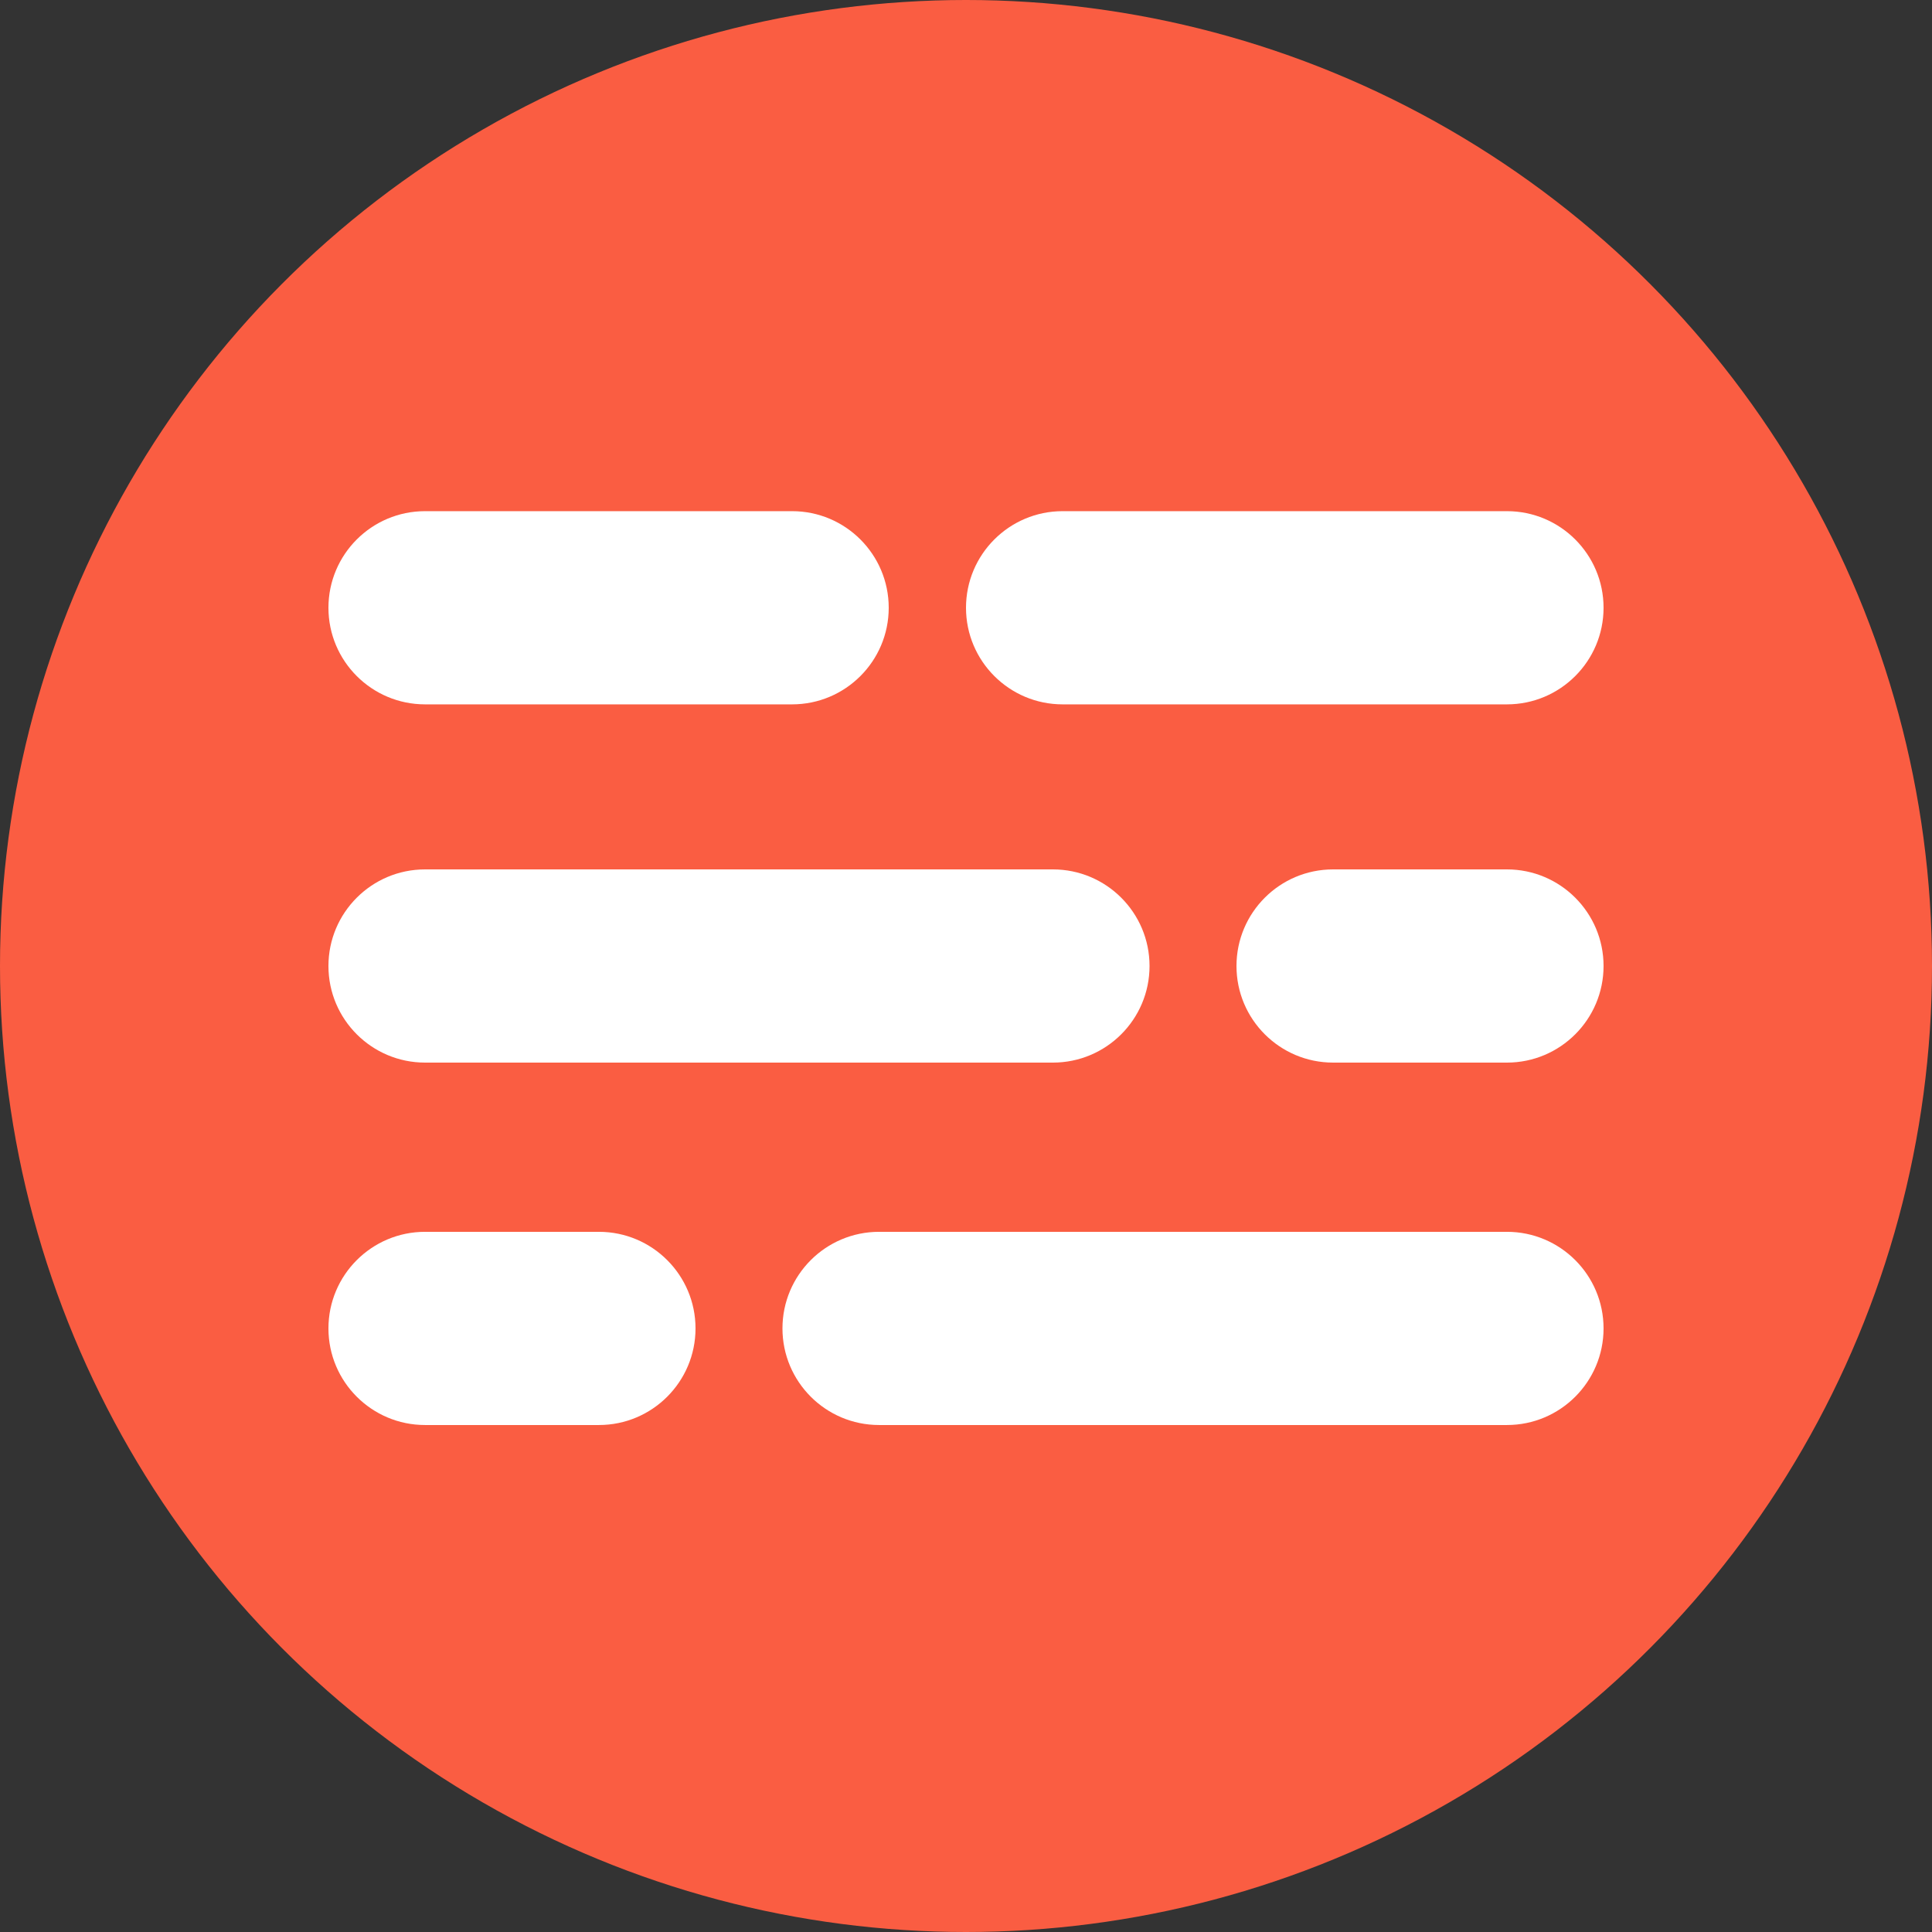
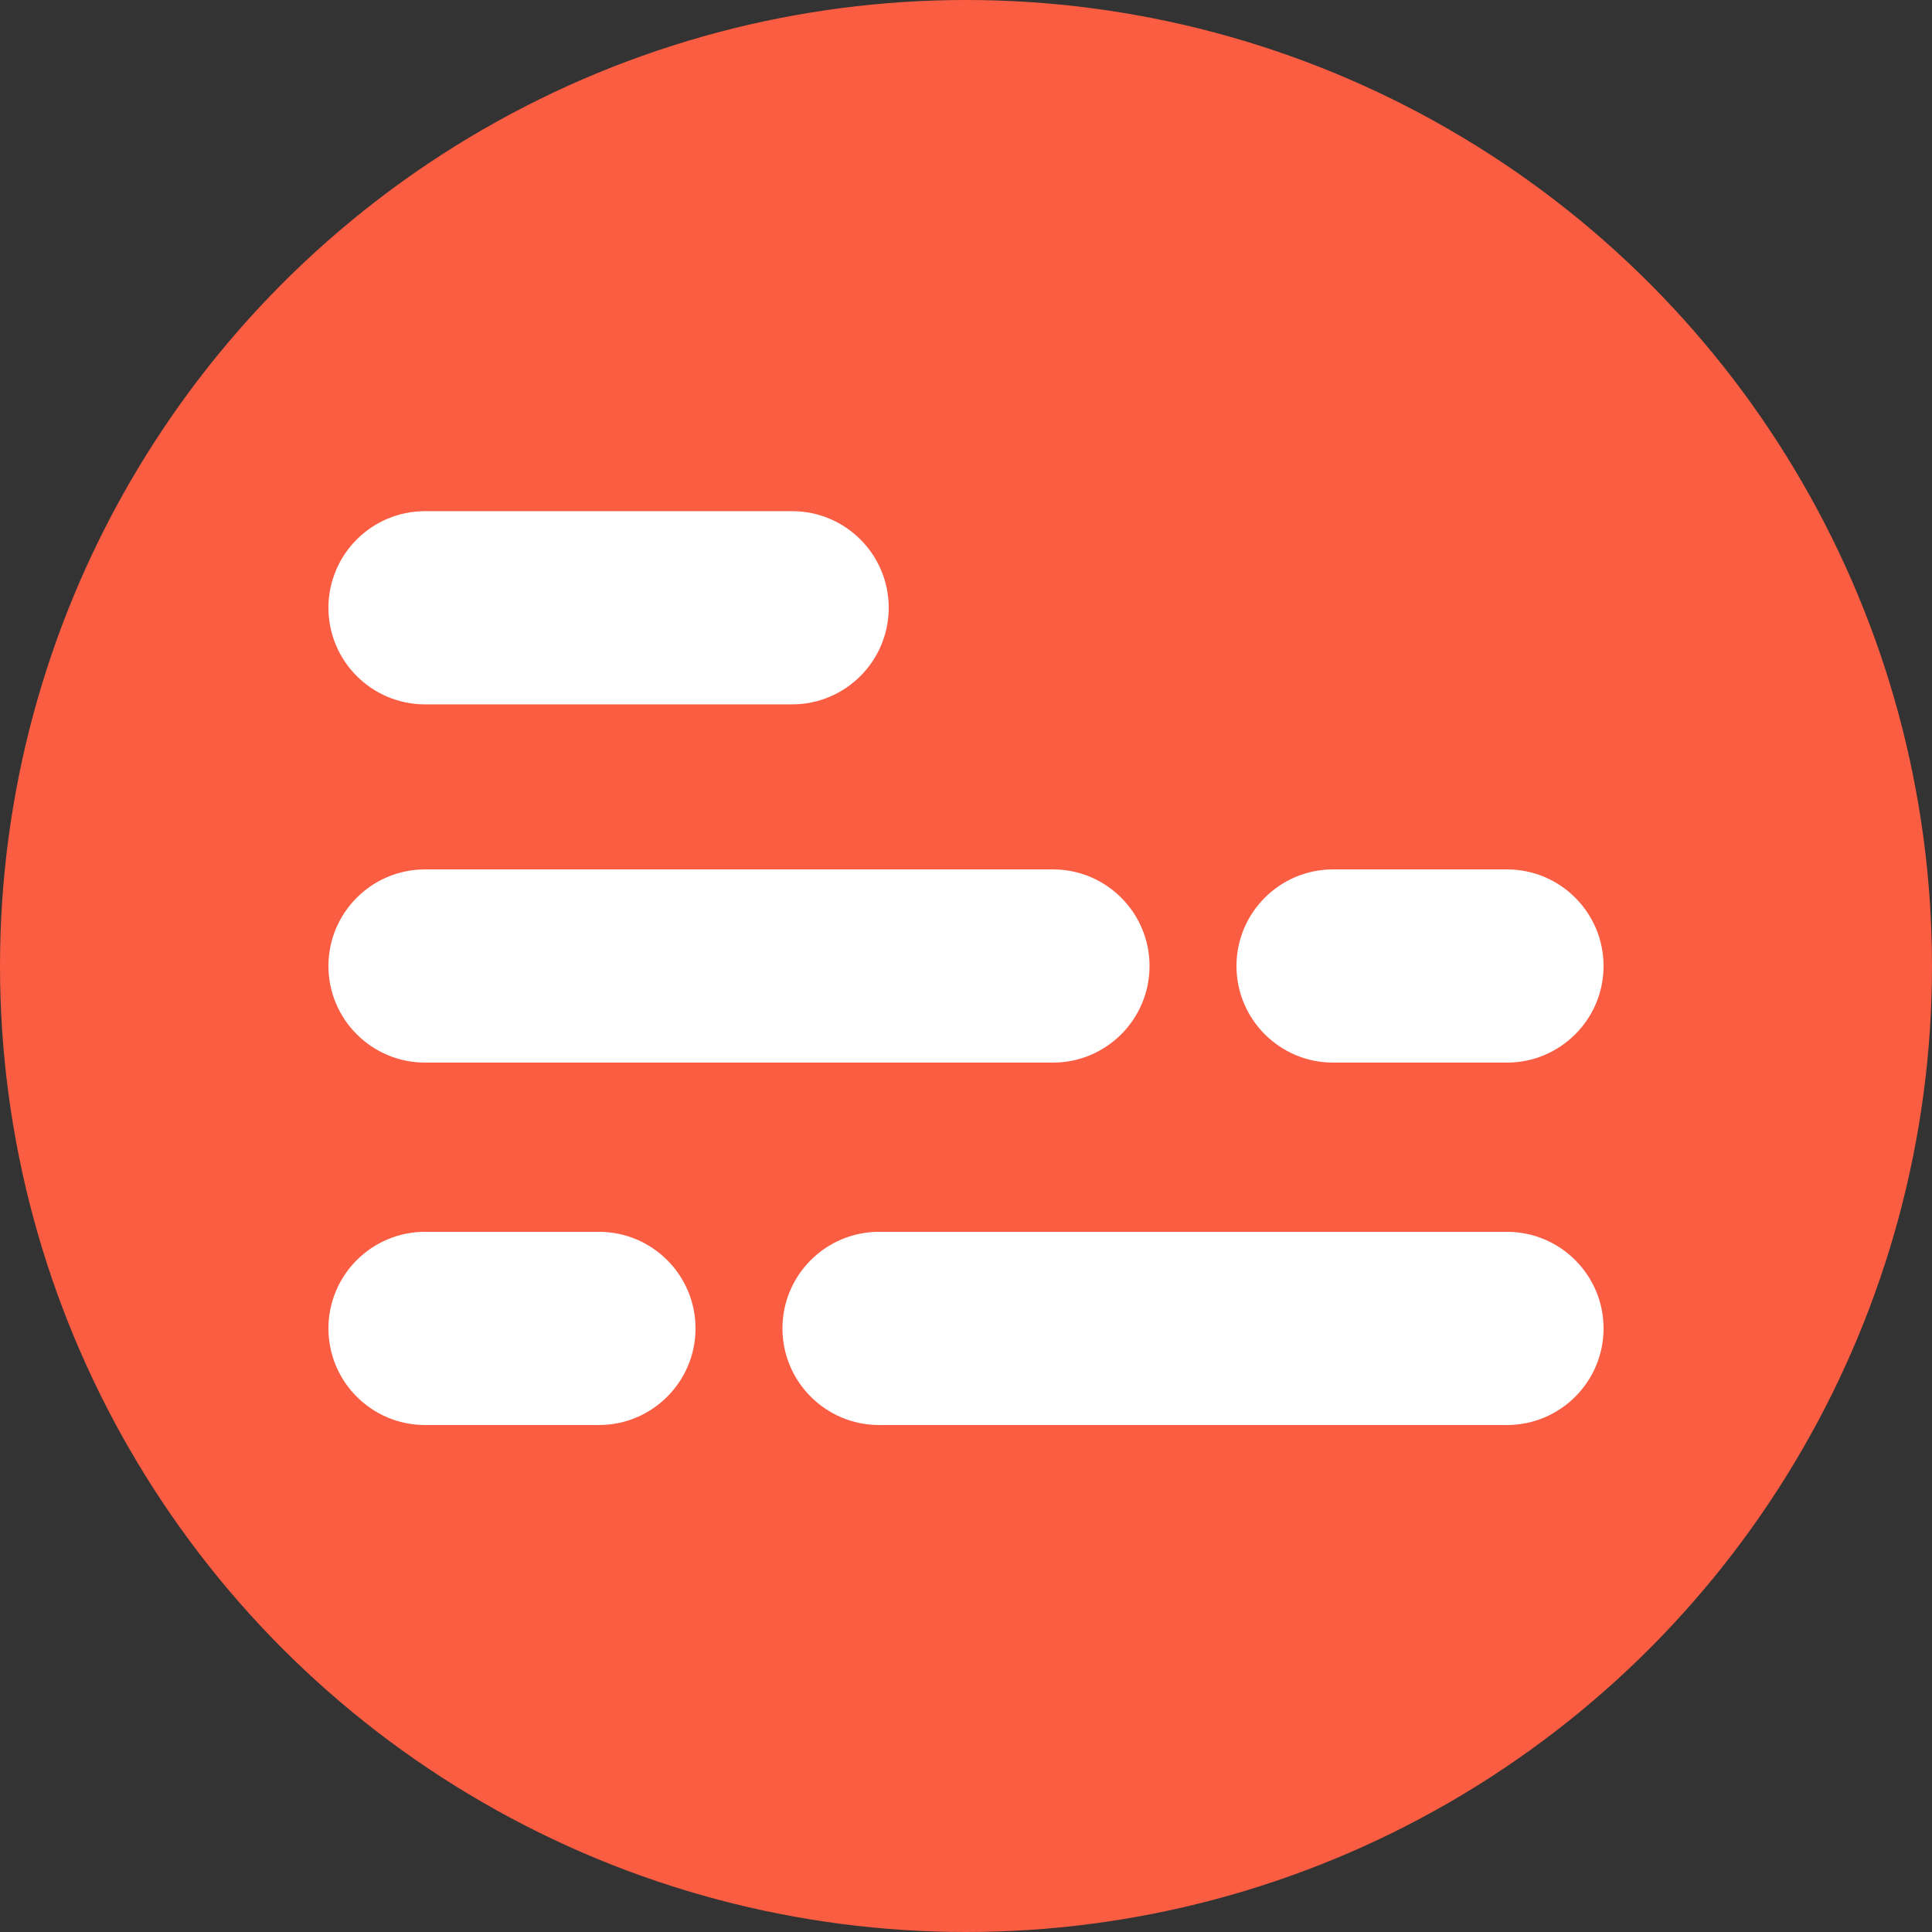
<svg xmlns="http://www.w3.org/2000/svg" viewBox="0 0 500 500">
  <rect x="0" y="0" width="500" height="500" fill="#333333" stroke="none" />
  <circle cx="250" cy="250" r="250" fill="#fa5d42" />
  <clipPath id="_clip1">
    <circle cx="250" cy="250" r="250" />
  </clipPath>
  <g clip-path="url(#_clip1)">
    <g fill="#fff">
-       <path d="M415,157.289c0,-13.798 -11.202,-25 -25,-25l-115,-0c-13.798,-0 -25,11.202 -25,25c-0,13.798 11.202,25 25,25l115,-0c13.798,-0 25,-11.202 25,-25Z" />
      <path d="M230,157.289c-0,-13.798 -11.202,-25 -25,-25l-95,-0c-13.798,-0 -25,11.202 -25,25c-0,13.798 11.202,25 25,25l95,-0c13.798,-0 25,-11.202 25,-25Z" />
      <path d="M297.5,250c-0,-13.798 -11.202,-25 -25,-25l-162.5,-0c-13.798,-0 -25,11.202 -25,25c-0,13.798 11.202,25 25,25l162.5,0c13.798,0 25,-11.202 25,-25Z" />
      <path d="M415,343.794c0,-13.798 -11.202,-25 -25,-25l-162.5,0c-13.798,0 -25,11.202 -25,25c0,13.798 11.202,25 25,25l162.5,0c13.798,0 25,-11.202 25,-25Z" />
      <path d="M415,250c0,-13.798 -11.202,-25 -25,-25l-45,-0c-13.798,-0 -25,11.202 -25,25c0,13.798 11.202,25 25,25l45,-0c13.798,-0 25,-11.202 25,-25Z" />
-       <path d="M180,343.794c-0,-13.798 -11.202,-25 -25,-25l-45,0c-13.798,0 -25,11.202 -25,25c-0,13.798 11.202,25 25,25l45,0c13.798,0 25,-11.202 25,-25Z" />
+       <path d="M180,343.794c-0,-13.798 -11.202,-25 -25,-25l-45,0c-13.798,0 -25,11.202 -25,25c-0,13.798 11.202,25 25,25l45,0c13.798,0 25,-11.202 25,-25" />
    </g>
  </g>
</svg>